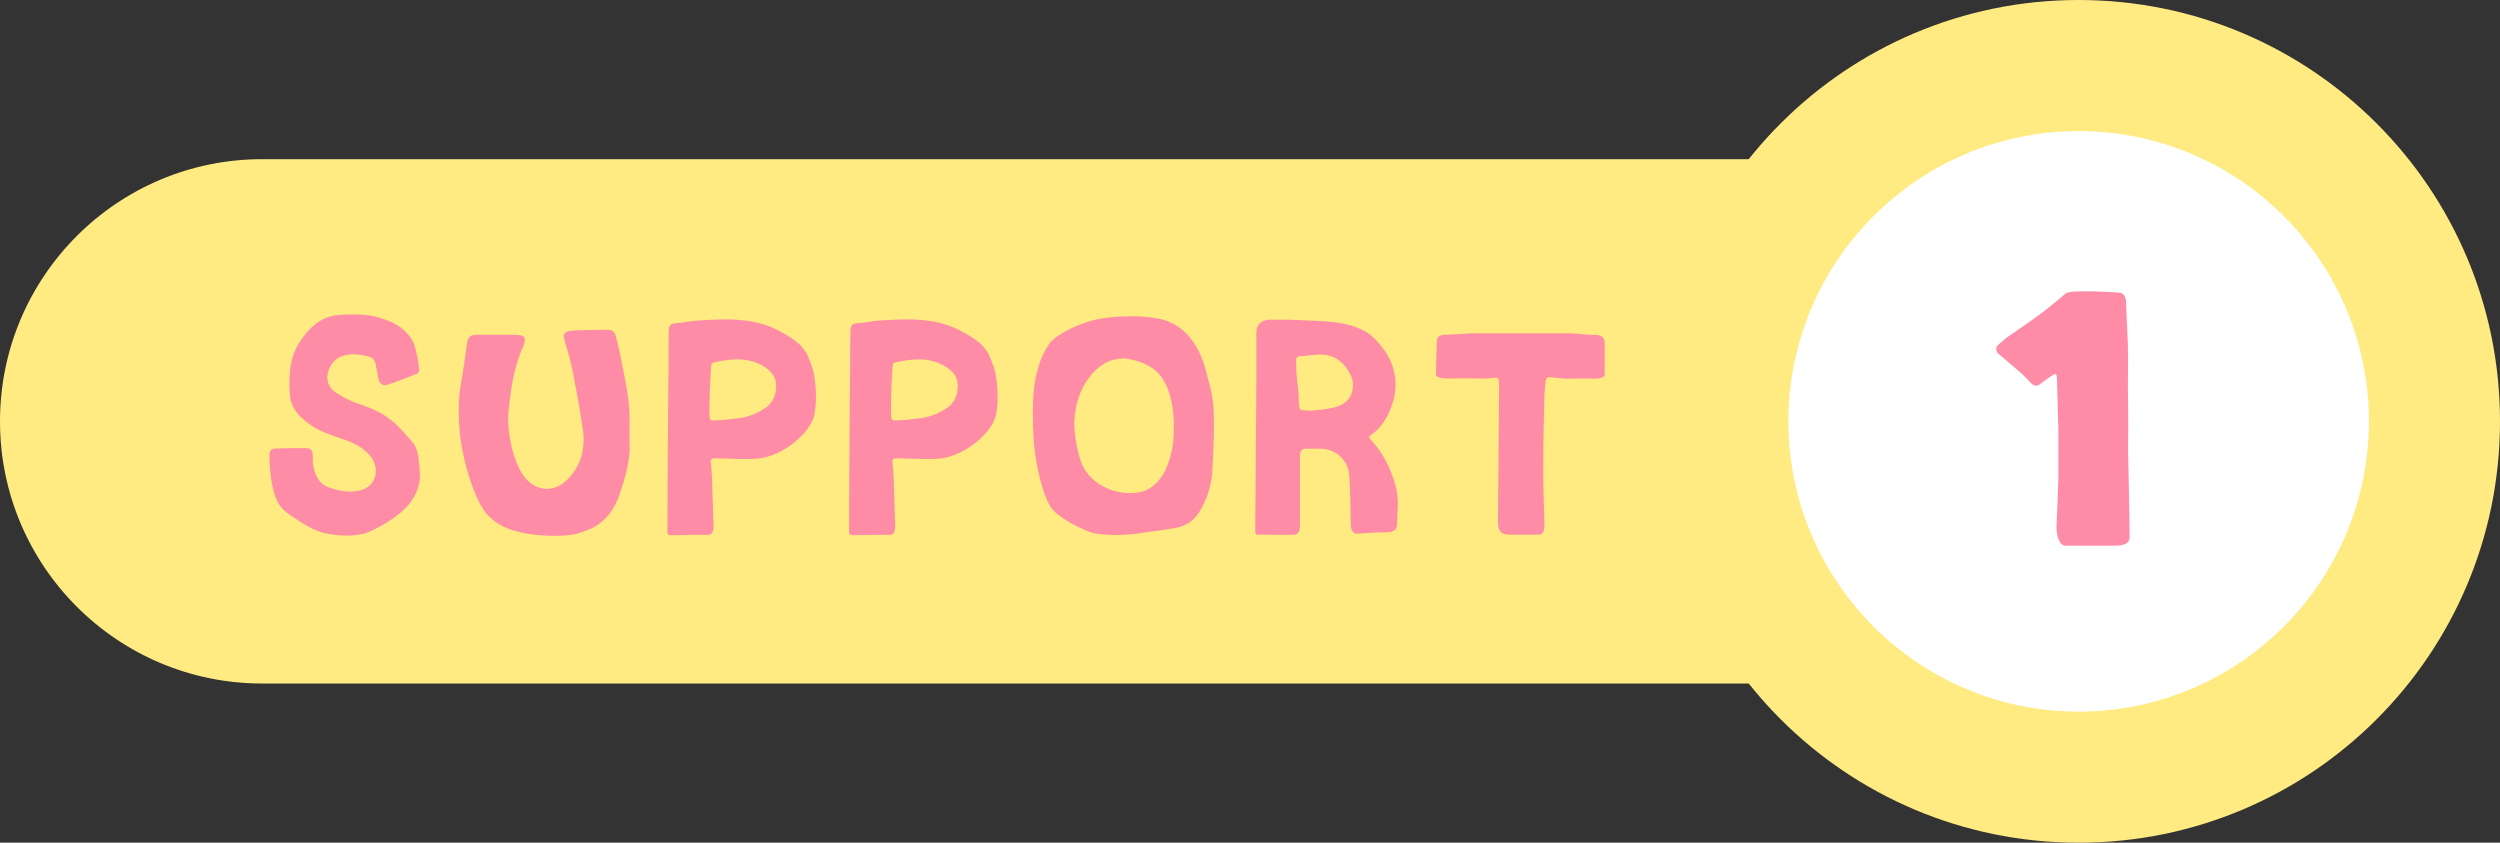
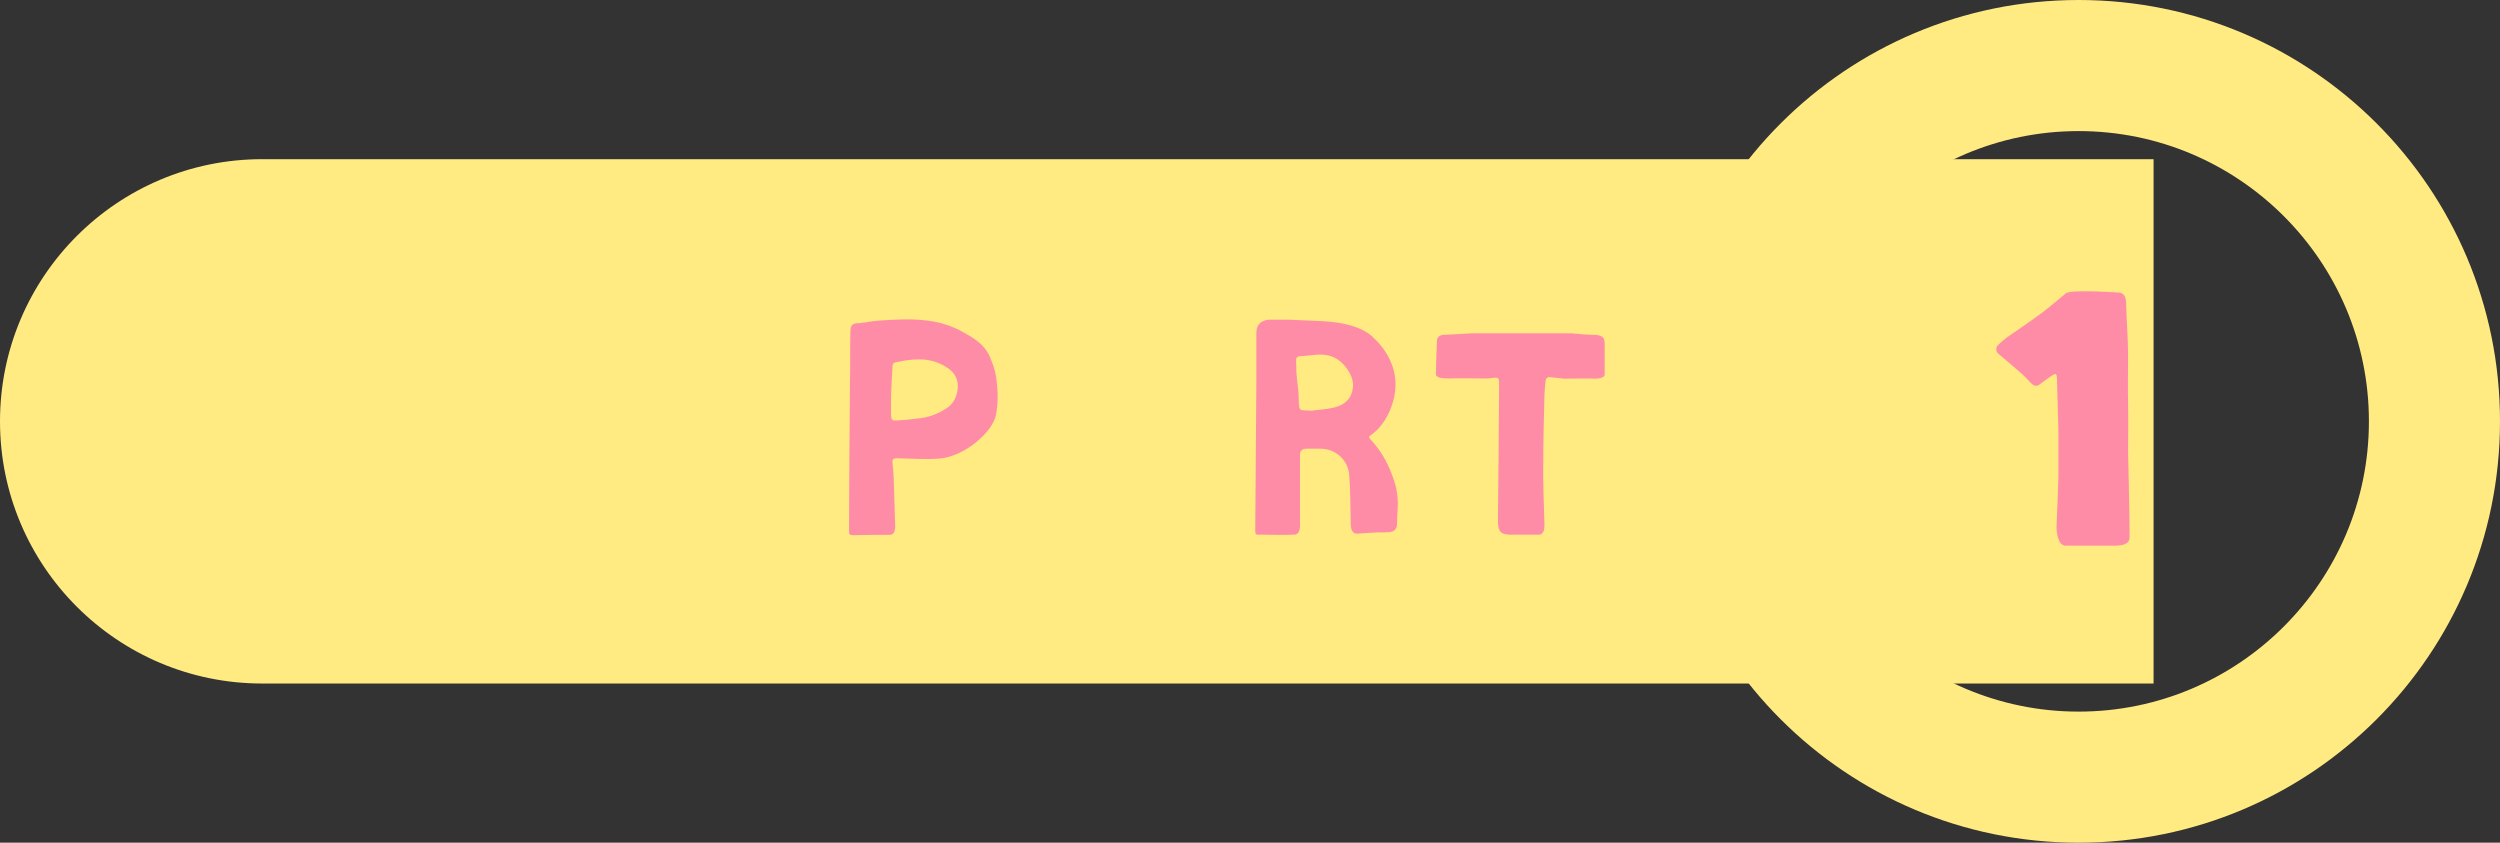
<svg xmlns="http://www.w3.org/2000/svg" id="_レイヤー_2" viewBox="0 0 133.5 45">
  <rect x="0" y="0" width="133.5" height="45" fill="#333333" stroke="none" />
  <g id="_レイヤー_1-2">
    <path d="M14,8.5h101v28H14C6.27,36.5,0,30.23,0,22.5H0C0,14.77,6.27,8.5,14,8.5Z" style="fill:#ffeb82; stroke-width:0px;" />
-     <path d="M111,41.5c-10.48,0-19-8.52-19-19S100.52,3.5,111,3.5s19,8.52,19,19-8.52,19-19,19Z" style="fill:#fff; stroke-width:0px;" />
    <path d="M111,7c8.55,0,15.5,6.95,15.5,15.5s-6.95,15.5-15.5,15.5-15.5-6.95-15.5-15.5,6.95-15.5,15.5-15.5M111,0c-12.43,0-22.5,10.07-22.5,22.5s10.07,22.5,22.5,22.5,22.5-10.07,22.5-22.5S123.43,0,111,0h0Z" style="fill:#ffeb82; stroke-width:0px;" />
-     <path d="M22.36,24.61c.06.42.11.86,0,1.3-.08.34-.26.67-.46.94-.56.74-1.86,1.47-2.48,1.65-.62.16-1.31.11-1.95,0-.75-.14-1.41-.61-2.03-1.04-.37-.24-.61-.56-.75-.98-.26-.72-.3-1.71-.3-2.24.02-.26.22-.29.35-.29.53-.02,1.07-.02,1.62-.02.24.02.32.11.34.37.02.16-.02.34.02.5.08.58.32,1.07.93,1.26.4.13.82.22,1.26.18s.85-.19,1.06-.62c.21-.48.08-.99-.29-1.38-.42-.43-.95-.66-1.49-.83-.58-.21-1.15-.38-1.65-.75-.51-.37-.94-.79-1.04-1.41-.05-.4-.06-.82-.03-1.22.03-.61.18-1.2.5-1.71.46-.75,1.12-1.39,2.03-1.49.58-.06,1.52-.05,1.94.05.88.22,1.7.54,2.14,1.42.13.27.29,1.15.3,1.41.02.18-.08.24-.18.27-.51.21-1.01.4-1.55.58-.24.06-.4-.11-.45-.37-.03-.24-.1-.46-.13-.71-.05-.29-.24-.42-.48-.46-.4-.11-.82-.14-1.23-.03-.48.13-.72.48-.85.9-.11.42.05.83.42,1.07s.77.46,1.18.59c.66.22,1.28.48,1.81.91.42.34.75.75,1.1,1.15.24.27.3.64.35.99Z" style="fill:#ff8ca6; stroke-width:0px;" />
-     <path d="M32.55,17.62c.26,0,.35.34.38.51.11.43.21.88.29,1.33.19.93.38,1.86.4,2.82,0,.1-.02,1.38,0,1.44.03.93-.24,1.81-.53,2.66-.26.8-.74,1.47-1.52,1.84-.34.14-.7.29-1.07.34-.67.11-1.79.03-2.29-.05-1.09-.18-2.02-.56-2.56-1.57-.26-.5-.46-1.02-.62-1.55-.16-.5-.27-1.01-.37-1.52-.16-.8-.21-2.18-.11-2.95.05-.38.13-.75.18-1.12.08-.51.14-1.03.22-1.52.03-.22.14-.38.4-.4h2.21c.46.02.54.11.4.56-.02.08-.06.16-.1.24-.46,1.09-.61,2.27-.72,3.44-.06.72.21,2.96,1.2,3.68.79.59,1.68.29,2.29-.58.5-.69.62-1.54.48-2.38-.08-.54-.16-1.07-.27-1.62-.11-.62-.22-1.26-.37-1.89-.08-.38-.22-.75-.32-1.14-.1-.37-.02-.48.37-.53.05-.02,1.34-.05,2.03-.05Z" style="fill:#ff8ca6; stroke-width:0px;" />
-     <path d="M37.8,28.56c-.66,0-1.3,0-1.95.02-.18,0-.21-.05-.21-.22,0-2.54.05-7.88.05-7.99.02-.87,0-1.71.02-2.58,0-.45.08-.53.51-.54.34-.03.67-.11,1.01-.13.86-.06,1.73-.11,2.59,0,.69.08,1.34.29,1.95.64.58.32,1.12.66,1.39,1.3.13.32.27.66.32,1.01.11.69.14,1.41,0,2.1-.18.91-1.68,2.22-3.04,2.32-.75.05-1.49,0-2.24-.02-.18,0-.27.05-.24.24.02.26.05.51.06.75.03.83.05,1.68.08,2.51.02.27-.02.61-.3.59ZM37.88,21.44v.69c.02.3.03.34.34.32.37-.02.72-.05,1.07-.1.58-.05,1.1-.24,1.57-.56.48-.29.7-1.02.53-1.54-.13-.37-.4-.56-.7-.74-.83-.45-1.68-.35-2.56-.16-.13.03-.16.1-.16.22-.03.62-.08,1.33-.08,1.86Z" style="fill:#ff8ca6; stroke-width:0px;" />
    <path d="M47.5,28.56c-.66,0-1.3,0-1.95.02-.18,0-.21-.05-.21-.22,0-2.54.05-7.88.05-7.99.02-.87,0-1.71.02-2.58,0-.45.08-.53.51-.54.34-.03.67-.11,1.01-.13.86-.06,1.73-.11,2.59,0,.69.08,1.34.29,1.95.64.58.32,1.12.66,1.39,1.3.13.32.27.66.32,1.01.11.69.14,1.41,0,2.1-.18.91-1.68,2.22-3.04,2.32-.75.05-1.49,0-2.24-.02-.18,0-.27.05-.24.24.02.26.05.51.06.75.03.83.05,1.68.08,2.51.02.27-.02.61-.3.59ZM47.58,21.44v.69c.02.3.03.34.34.32.37-.02.72-.05,1.07-.1.58-.05,1.1-.24,1.57-.56.48-.29.7-1.02.53-1.54-.13-.37-.4-.56-.71-.74-.83-.45-1.68-.35-2.56-.16-.13.03-.16.1-.16.22-.03.62-.08,1.33-.08,1.86Z" style="fill:#ff8ca6; stroke-width:0px;" />
-     <path d="M60.73,28.5c-.72.08-1.57.11-2.29-.02-.45-.1-1.79-.74-2.24-1.28-.59-.72-.94-2.83-.99-3.55-.06-.91-.1-2.37.05-3.22.13-.78.34-1.46.78-2.08.45-.59,1.84-1.18,2.69-1.33,1.01-.16,2.13-.19,3.17,0,.46.1.88.29,1.25.61.71.61,1.06,1.42,1.28,2.3.14.53.3,1.07.35,1.63.13,1.14-.05,3.63-.05,3.73-.08.75-.3,1.44-.7,2.06-.27.43-.66.72-1.14.82-.42.08-1.66.26-2.16.32ZM57.37,22.58c-.02.69.22,1.81.43,2.26.46.98,1.65,1.62,2.9,1.47.69-.08,1.2-.54,1.52-1.18.3-.66.46-1.34.46-2.1.02-.56-.02-1.17-.16-1.73-.27-1.12-.78-1.73-1.89-2.05-.1-.03-.5-.11-.59-.11-.82,0-1.38.38-1.86.99-.54.69-.78,1.55-.82,2.45Z" style="fill:#ff8ca6; stroke-width:0px;" />
    <path d="M74.6,26.32c.1.66,0,.99,0,1.67,0,.27-.16.42-.48.43-.26.02-.51,0-.75.02-.3.02-.59.03-.9.06-.19,0-.27-.13-.32-.29-.02-.1-.02-.21-.02-.32-.02-.83-.02-1.68-.08-2.51-.05-.82-.75-1.44-1.57-1.42h-.72q-.34,0-.34.34v3.63c.02.27-.02.61-.3.62-.64.03-1.25,0-1.87,0-.18.02-.22-.03-.22-.21.02-2.53.06-7.84.06-7.99v-2.58q0-.62.66-.7h1.04c.61.03,1.22.05,1.82.08,1.01.05,2.05.26,2.67.82,1.15,1.06,1.47,2.31,1.09,3.54-.21.67-.56,1.3-1.17,1.73-.1.06-.13.1-.03.21.53.56.91,1.2,1.17,1.92.11.3.22.62.26.96ZM69.99,21.94c.3-.05.59-.06.9-.11.83-.11,1.36-.48,1.36-1.3,0-.5-.5-1.27-1.12-1.49-.58-.22-1.15-.03-1.73-.02-.11.02-.19.06-.19.21.02.27,0,.53.03.8.03.42.11.82.11,1.23.02.77.02.62.64.67Z" style="fill:#ff8ca6; stroke-width:0px;" />
    <path d="M85.69,18.27v1.73c0,.16-.29.22-.5.22-.56-.02-1.1,0-1.65,0-.26-.02-.5-.05-.75-.08-.16-.02-.24.05-.26.22-.02.29-.06.59-.06.9-.03,1.14-.06,2.29-.06,3.42-.02,1.07.03,2.13.06,3.2.02.29,0,.67-.3.67h-1.6c-.5-.03-.58-.24-.58-.8.02-2.29.05-4.58.06-6.87v-.29c0-.46,0-.45-.45-.4-.1.02-.21.02-.32.02-.62,0-1.26-.02-1.91,0-.27,0-.69-.02-.69-.22,0-.53.05-1.73.05-1.79.02-.21.14-.3.35-.32.5-.02.99-.05,1.49-.08h5.36c.38.03.78.08,1.17.08.29,0,.58.06.58.38Z" style="fill:#ff8ca6; stroke-width:0px;" />
    <path d="M112.86,29.14h-2.56c-.38,0-.5-.66-.48-1.1.04-.88.08-1.74.1-2.6v-2.42c-.02-.94-.06-1.9-.08-2.86-.02-.2-.06-.24-.24-.12-.2.14-.42.28-.62.44-.18.16-.32.16-.5,0-.22-.24-.46-.48-.7-.68-.36-.32-.72-.62-1.08-.92-.12-.12-.14-.34,0-.46s.28-.26.44-.38c.62-.44,1.26-.86,1.88-1.32.5-.38.82-.66,1.3-1.06.28-.2,2.56-.06,2.78-.04.38,0,.44.32.44.68.02.9.1,1.8.1,2.72,0,.84-.02,1.68,0,2.54.02.84,0,1.7,0,2.56,0,.16.08,3.22.08,4.56,0,.4-.4.46-.86.46Z" style="fill:#ff8ca6; stroke-width:0px;" />
  </g>
</svg>